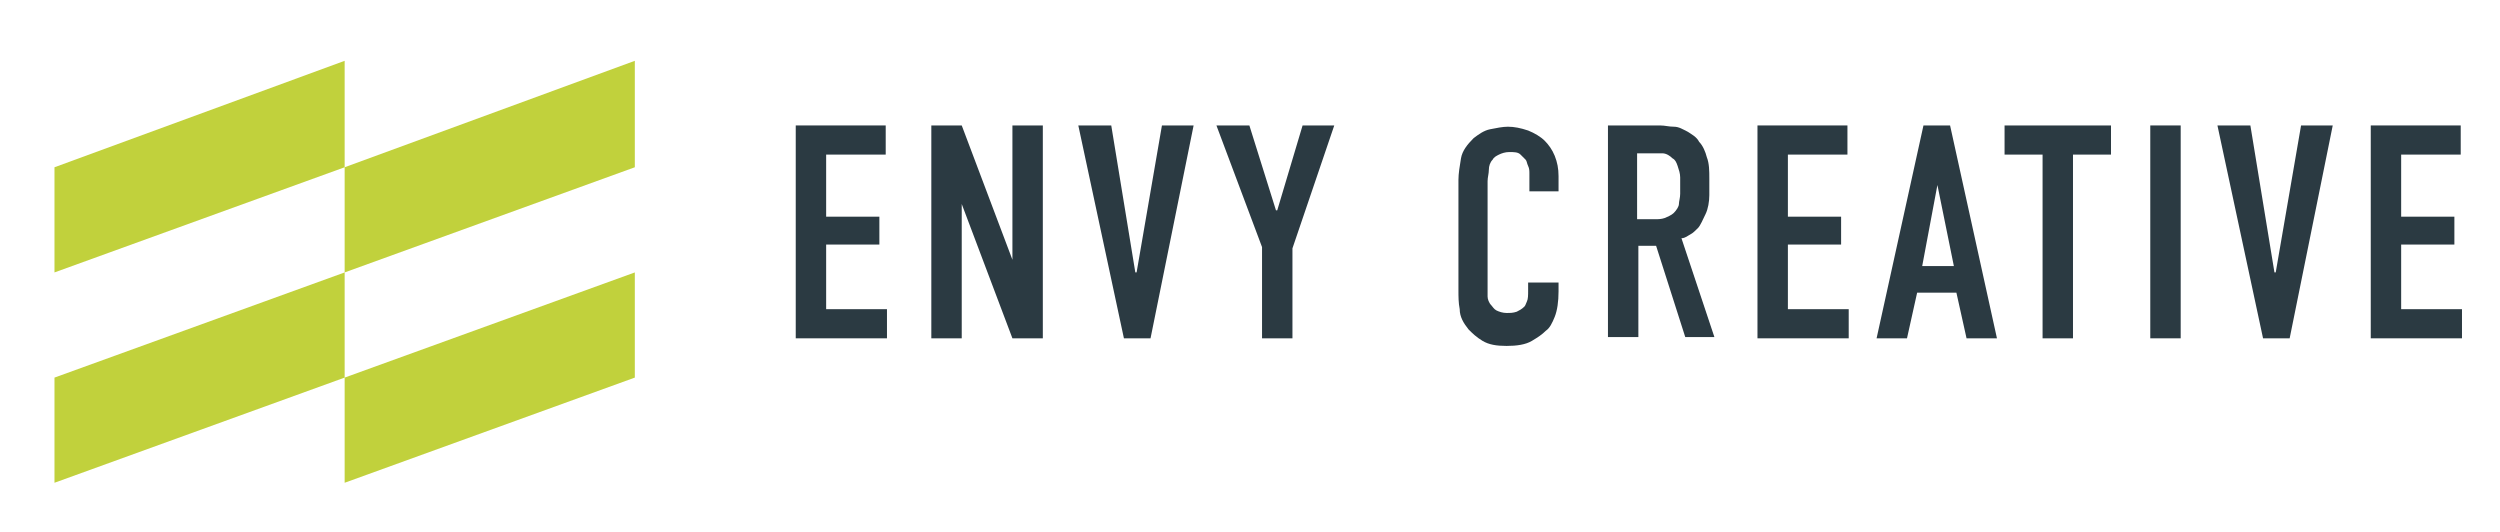
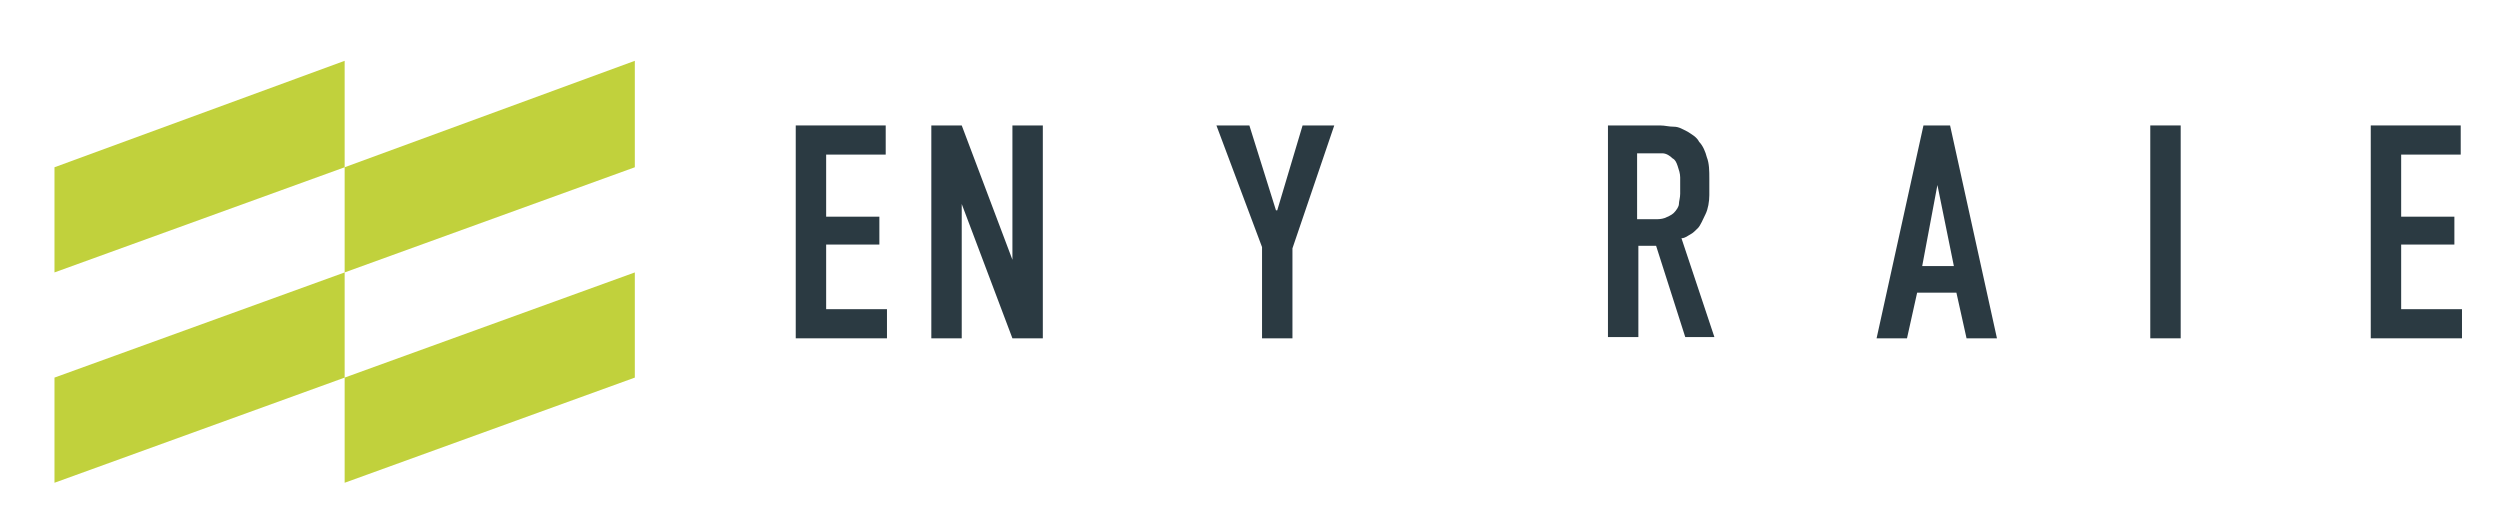
<svg xmlns="http://www.w3.org/2000/svg" version="1.1" id="Layer_1" x="0px" y="0px" viewBox="0 0 197.3 42" style="enable-background:new 0 0 197.3 42;" xml:space="preserve">
  <style type="text/css">
	.st0{fill:#C1D13C;}
	.st1{fill:#2B3A42;}
</style>
  <g>
    <g>
      <path class="st0" d="M50.1,29.8v-8.3l-22.9,8.3v8.3L50.1,29.8z M4.3,29.8v8.3l22.9-8.3v-8.3L4.3,29.8z M50.1,4.8l-22.9,8.4v8.3    l22.9-8.3V4.8z M4.3,13.2v8.3l22.9-8.3V4.8L4.3,13.2z" />
    </g>
  </g>
  <g>
    <path class="st1" d="M62.8,9.9h7.1v2.3h-4.7v4.9h4.2v2.2h-4.2v5.1H70v2.3h-7.2V9.9z" />
    <path class="st1" d="M75.9,9.9l4,10.6V9.9h2.4v16.8h-2.4l-4-10.6v10.6h-2.4V9.9H75.9z" />
-     <path class="st1" d="M90.8,26.7h-2.1L85.1,9.9h2.6l1.9,11.6h0.1l2-11.6h2.5L90.8,26.7z" />
    <path class="st1" d="M102,19.6v7.1h-2.4v-7.2L96,9.9h2.6l2.1,6.7h0.1l2-6.7h2.5L102,19.6z" />
-     <path class="st1" d="M120.7,13.7c0-0.2,0-0.4-0.1-0.6s-0.1-0.4-0.2-0.5c-0.1-0.1-0.2-0.2-0.4-0.4s-0.5-0.2-0.9-0.2   c-0.3,0-0.6,0.1-0.8,0.2c-0.2,0.1-0.4,0.2-0.5,0.4c-0.2,0.2-0.3,0.5-0.3,0.8c0,0.3-0.1,0.6-0.1,0.9v8.3c0,0.3,0,0.5,0,0.8   c0,0.2,0.1,0.5,0.3,0.7c0.1,0.1,0.2,0.3,0.4,0.4c0.2,0.1,0.5,0.2,0.8,0.2c0.3,0,0.5,0,0.8-0.1c0.2-0.1,0.4-0.2,0.6-0.4   c0.1-0.1,0.1-0.2,0.2-0.4s0.1-0.5,0.1-0.9v-0.6h2.4v0.7c0,0.8-0.1,1.5-0.3,2s-0.4,0.9-0.7,1.1c-0.3,0.3-0.6,0.5-1.1,0.8   s-1.2,0.4-2,0.4c-0.8,0-1.4-0.1-1.9-0.4c-0.5-0.3-0.8-0.6-1.1-0.9c-0.4-0.5-0.7-1-0.7-1.6c-0.1-0.5-0.1-1-0.1-1.5v-8.7   c0-0.5,0.1-1.1,0.2-1.7c0.1-0.6,0.5-1.1,1-1.6c0.4-0.3,0.8-0.6,1.3-0.7s1-0.2,1.4-0.2c0.5,0,1,0.1,1.6,0.3c0.5,0.2,1,0.5,1.3,0.8   c0.3,0.3,0.6,0.7,0.8,1.2c0.2,0.5,0.3,1,0.3,1.6v1.2h-2.3V13.7z" />
    <path class="st1" d="M130,9.9c0.3,0,0.6,0,1,0s0.7,0.1,1.1,0.1s0.7,0.2,1.1,0.4c0.3,0.2,0.7,0.4,0.9,0.8c0.3,0.3,0.5,0.8,0.6,1.2   c0.2,0.5,0.2,1.1,0.2,1.7v1.3c0,0.5-0.1,1.1-0.3,1.5s-0.4,0.9-0.6,1.1c-0.2,0.2-0.4,0.4-0.6,0.5c-0.2,0.1-0.4,0.3-0.7,0.3l2.6,7.8   H133l-2.3-7.2h-1.4v7.2h-2.4V9.9H130z M129.2,17.3h1.4c0.3,0,0.5,0,0.8-0.1c0.2-0.1,0.5-0.2,0.7-0.4c0.2-0.2,0.4-0.5,0.4-0.7   c0-0.2,0.1-0.5,0.1-0.8V14c0-0.3-0.1-0.6-0.2-0.9c-0.1-0.3-0.2-0.5-0.4-0.6c-0.2-0.2-0.5-0.4-0.8-0.4c-0.3,0-0.5,0-0.8,0h-1.2V17.3   z" />
-     <path class="st1" d="M138.7,9.9h7.1v2.3h-4.7v4.9h4.2v2.2h-4.2v5.1h4.8v2.3h-7.2V9.9z" />
    <path class="st1" d="M155.2,26.7l-0.8-3.6h-3.1l-0.8,3.6h-2.4l3.7-16.8h2.1l3.7,16.8H155.2z M152.9,14.6l-1.2,6.4h2.5L152.9,14.6z" />
-     <path class="st1" d="M166.6,9.9v2.3h-3v14.5h-2.4V12.2h-3V9.9H166.6z" />
    <path class="st1" d="M172.1,9.9v16.8h-2.4V9.9H172.1z" />
-     <path class="st1" d="M180.7,26.7h-2.1L175,9.9h2.6l1.9,11.6h0.1l2-11.6h2.5L180.7,26.7z" />
    <path class="st1" d="M187.1,9.9h7.1v2.3h-4.7v4.9h4.2v2.2h-4.2v5.1h4.8v2.3h-7.2V9.9z" />
  </g>
</svg>